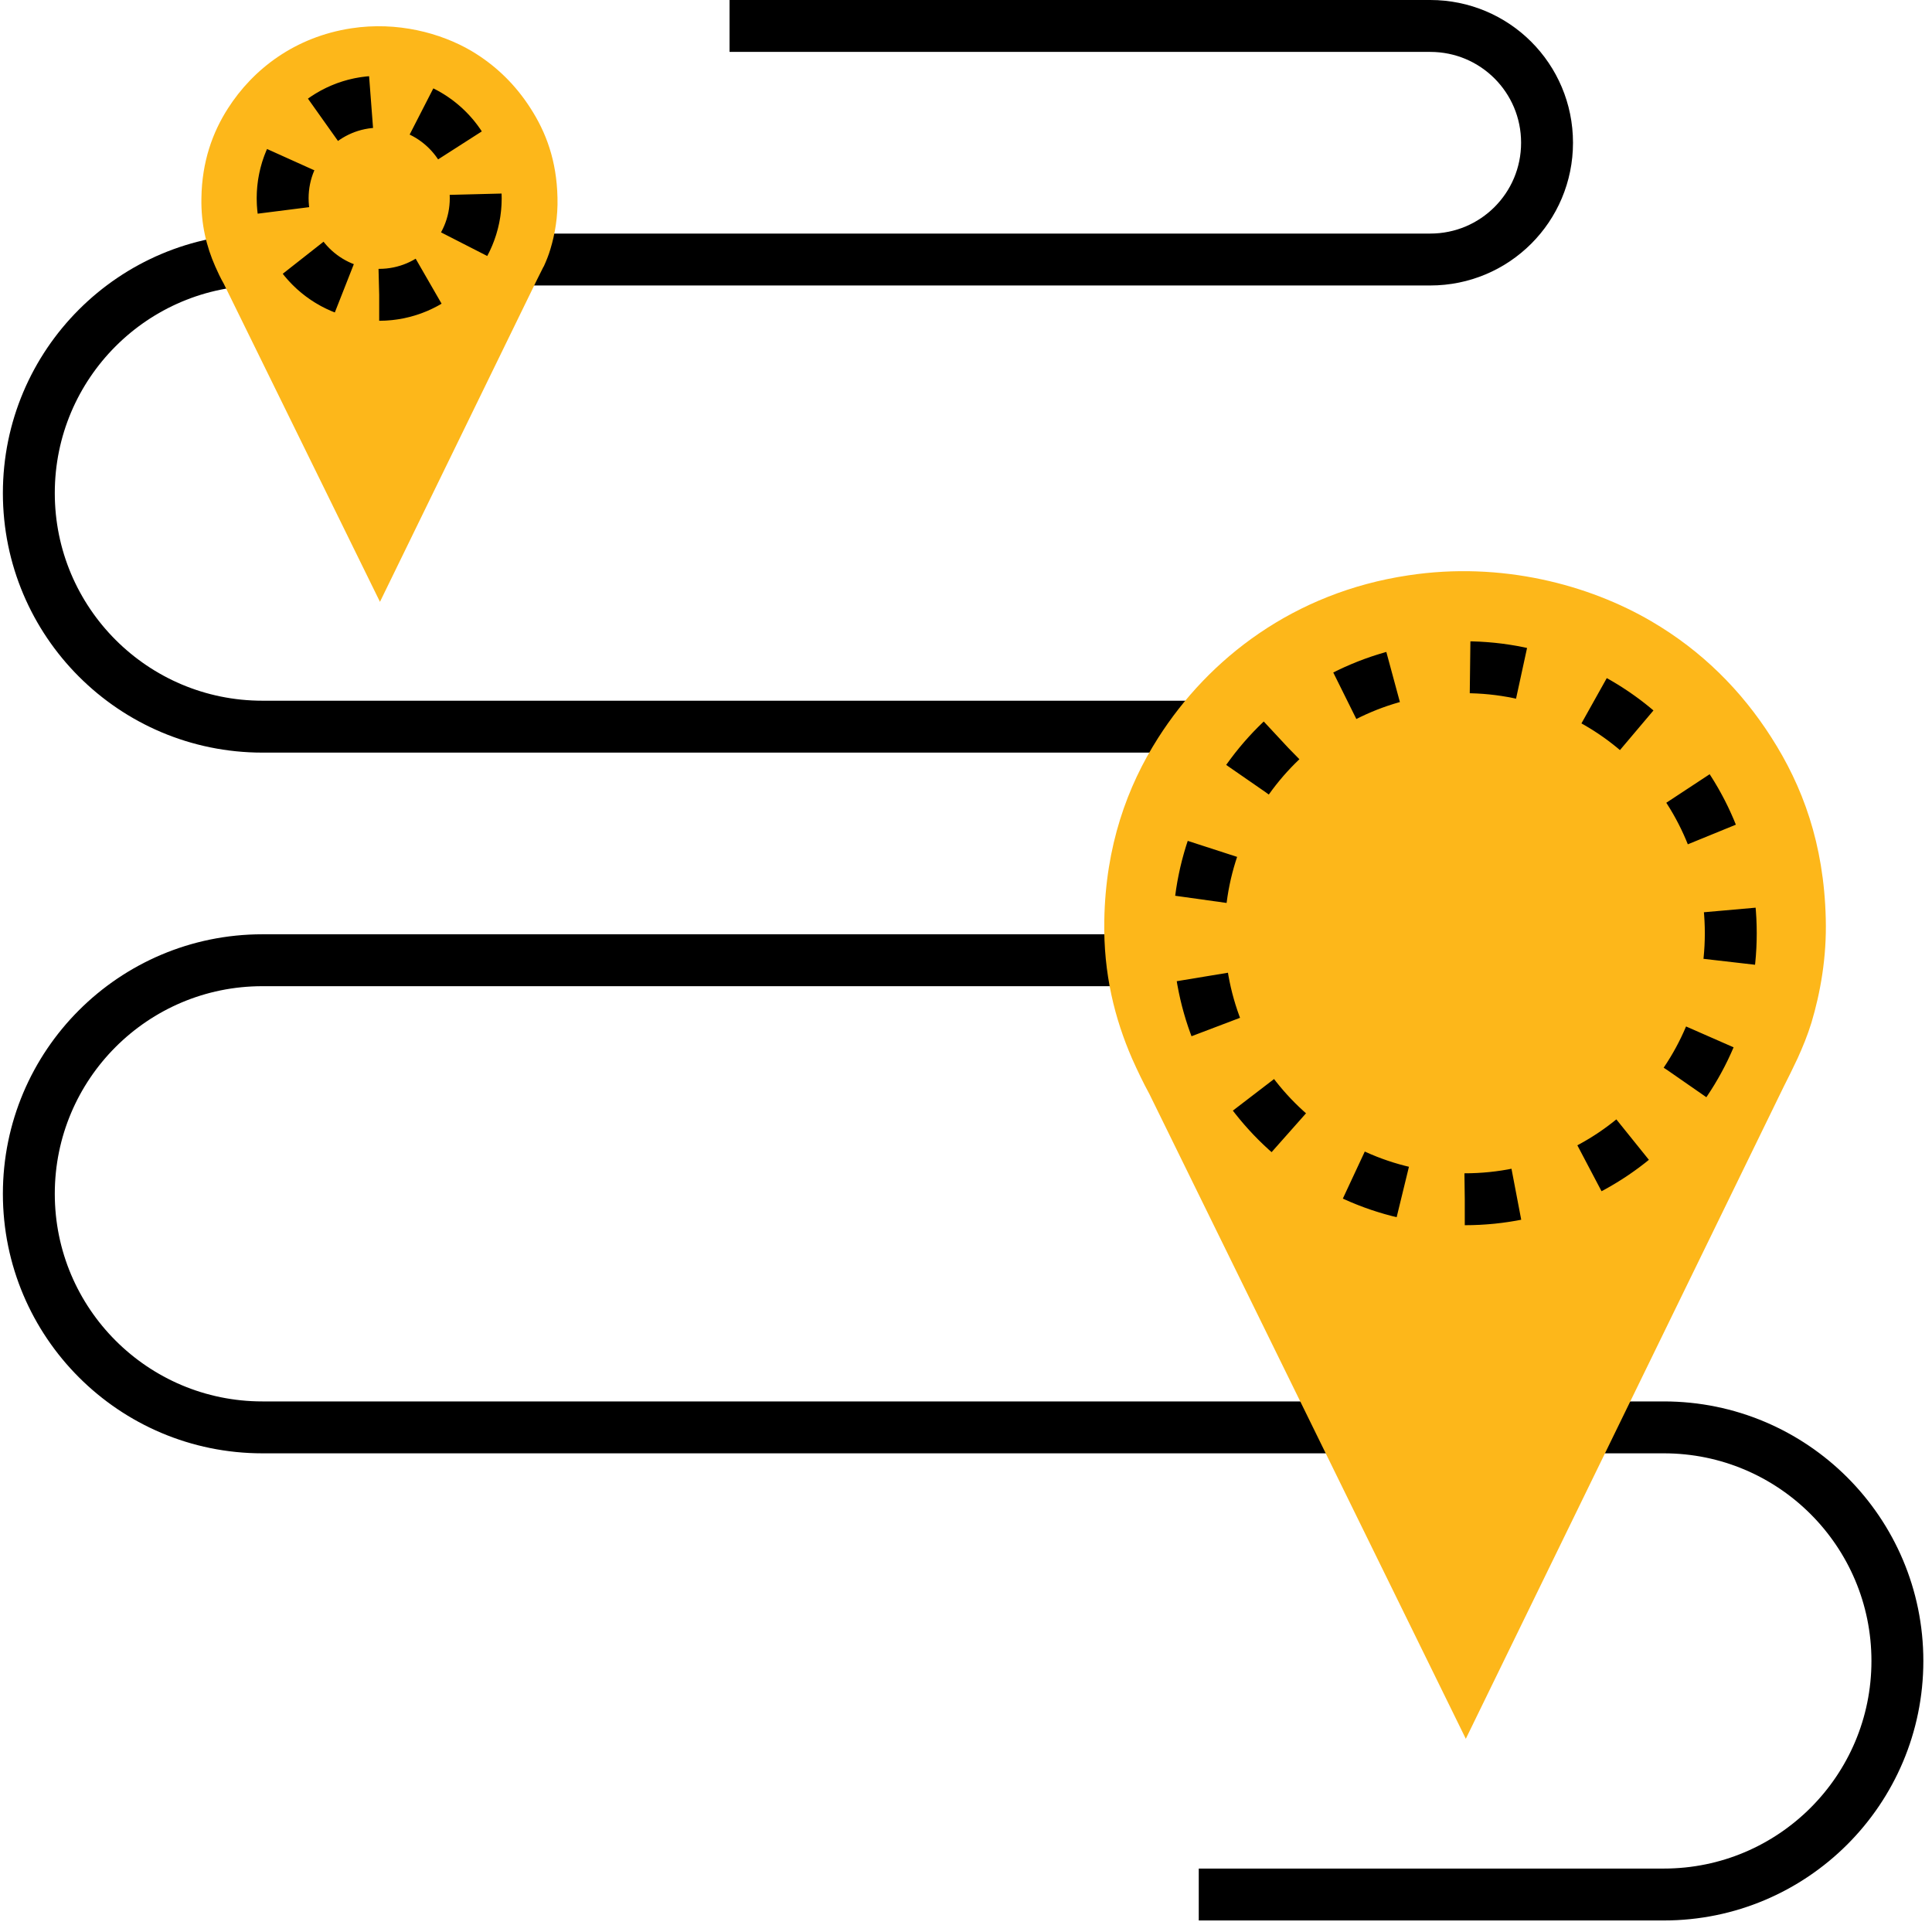
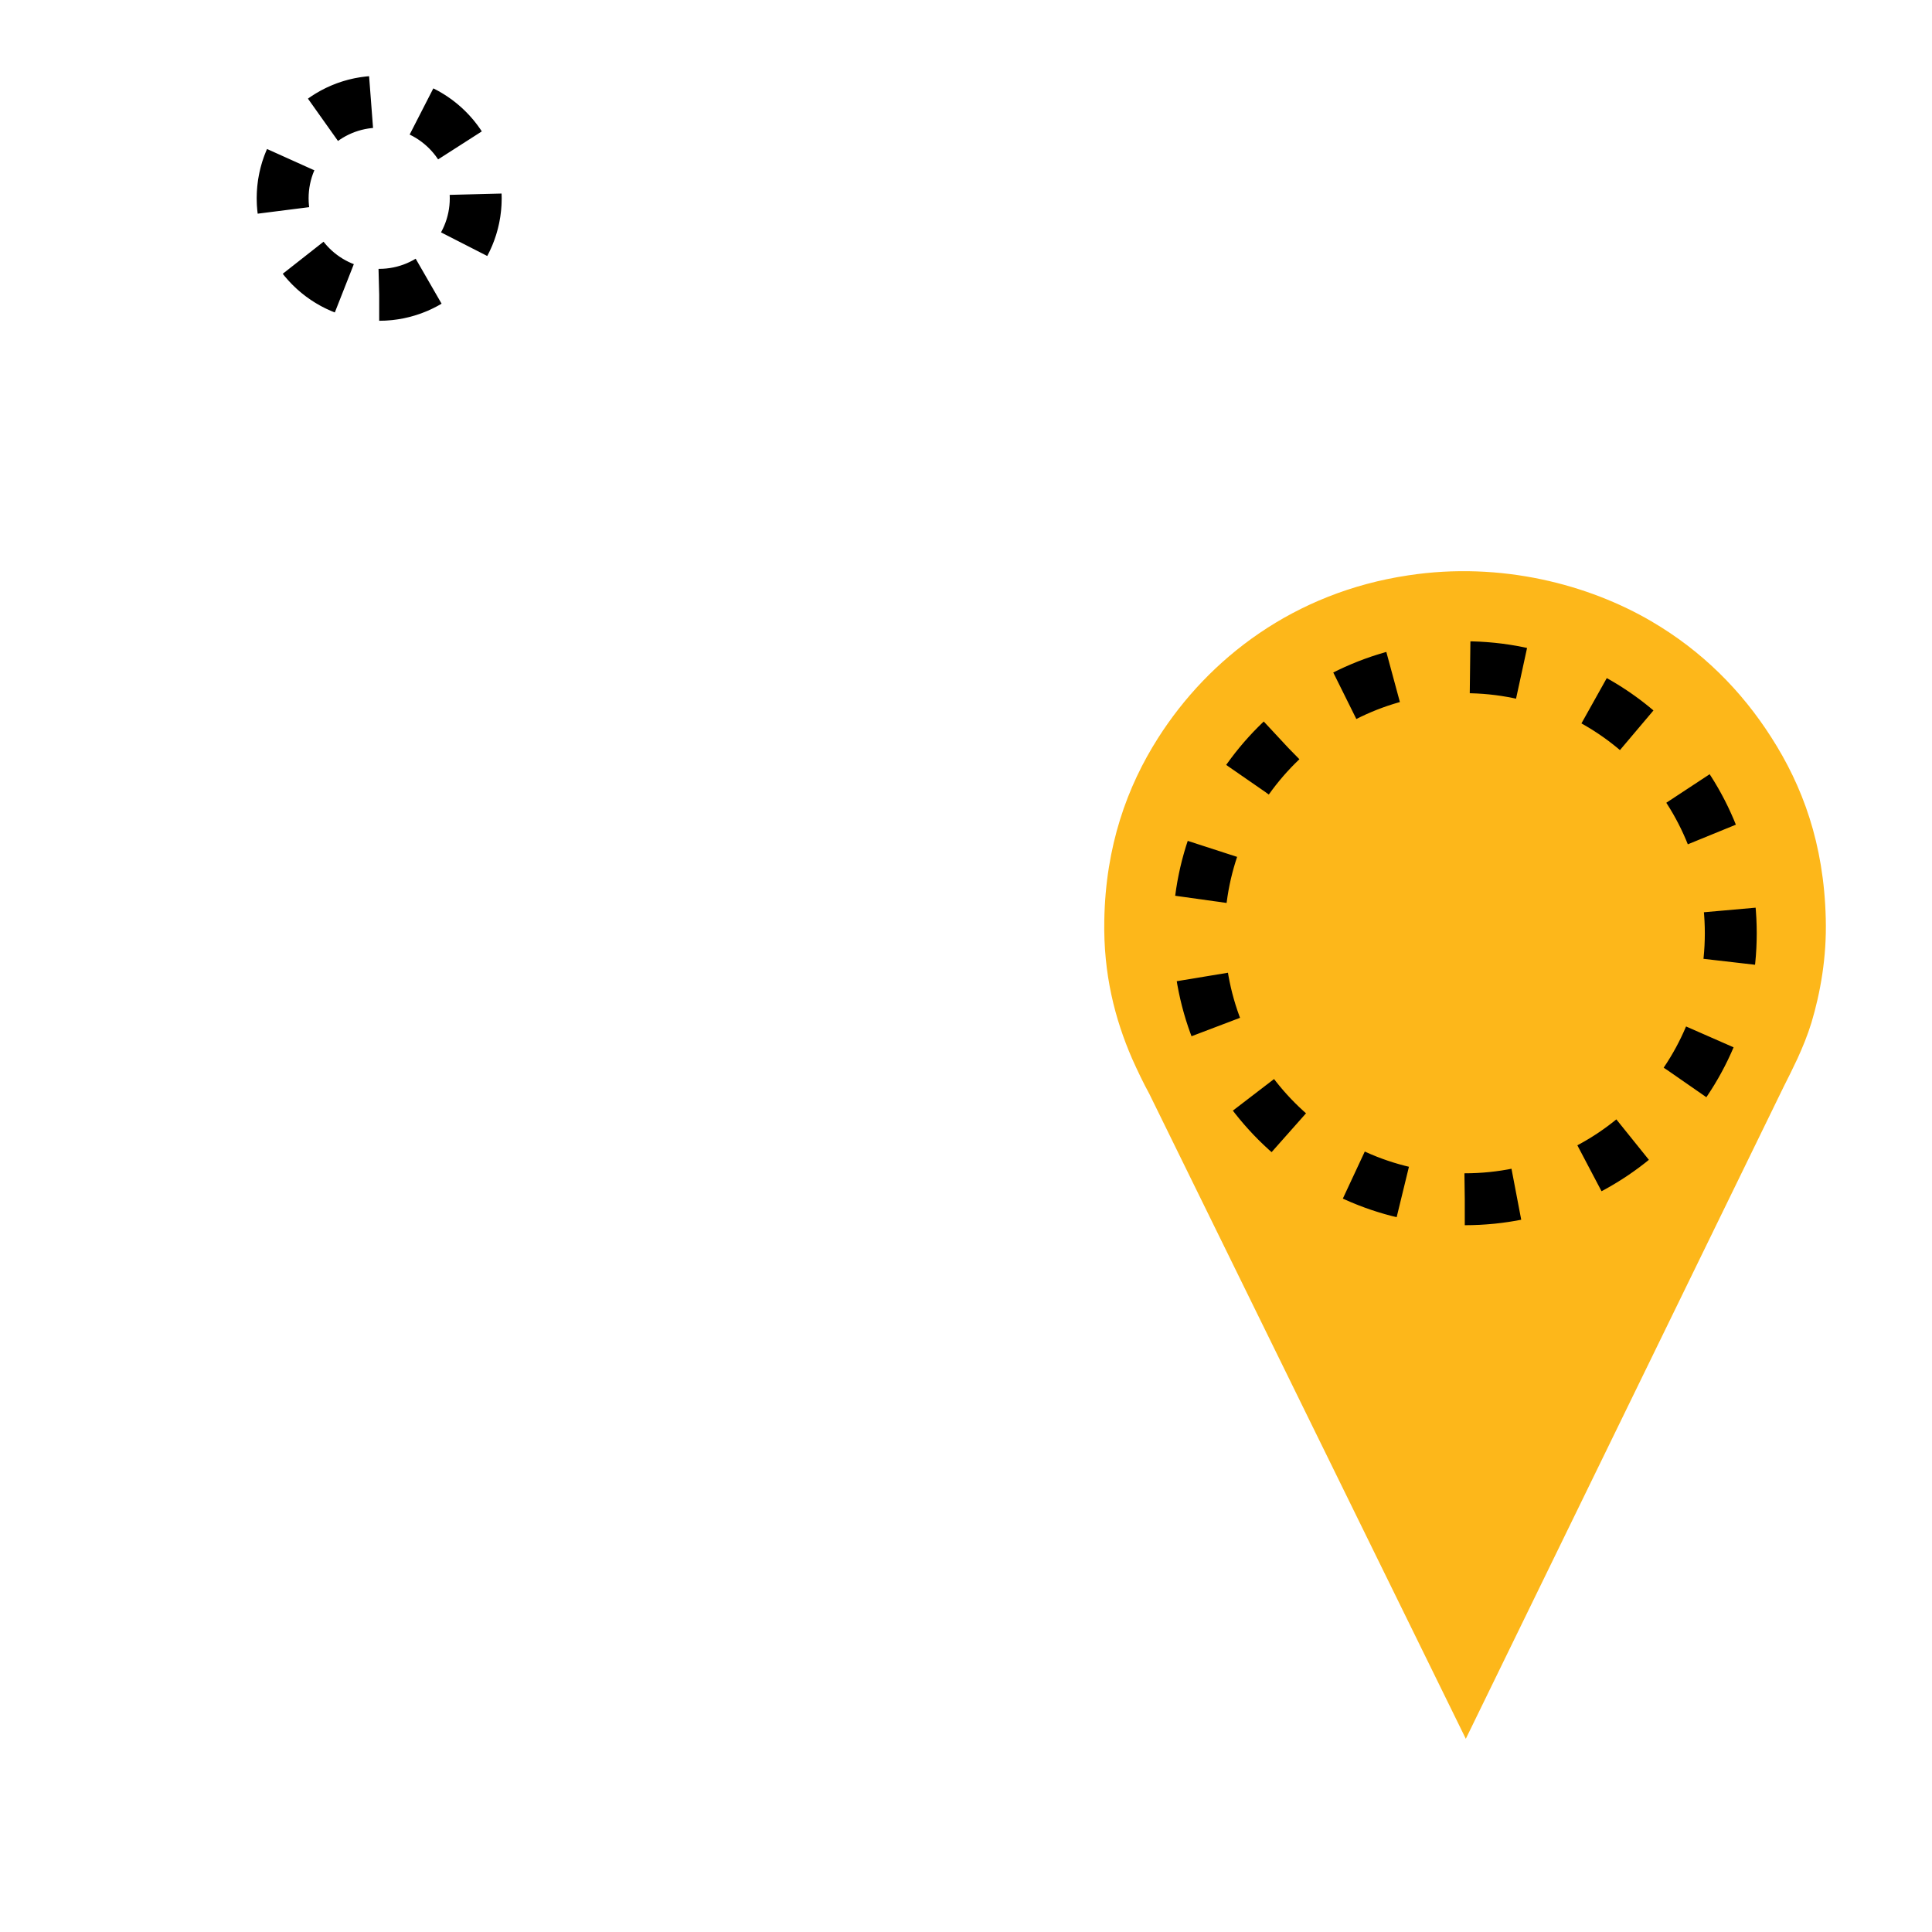
<svg xmlns="http://www.w3.org/2000/svg" width="67" height="67" viewBox="0 0 67 67">
  <g fill="none" fill-rule="evenodd">
-     <path stroke="#000" stroke-width="1.8" d="M8.1 33.3h48.6M8.1 25.2h48.6M8.1 9h40.5M56.7 49.5c4.473 0 8.1 3.627 8.1 8.1s-3.627 8.1-8.1 8.1M56.7 25.2c2.241 0 4.05 1.809 4.05 4.05 0 2.241-1.809 4.05-4.05 4.05M48.6.9c2.241 0 4.05 1.809 4.05 4.05C52.65 7.191 50.841 9 48.6 9M8.1 49.5c-4.473 0-8.1-3.627-8.1-8.1s3.627-8.1 8.1-8.1M8.1 25.2c-4.473 0-8.1-3.627-8.1-8.1S3.627 9 8.1 9M40.572 65.7H56.7M8.1 49.5h48.6M24.3.9h24.3" transform="translate(1)" />
    <g>
      <path fill="#FDB71A" fill-rule="nonzero" d="M23.958 17.883c.162-.315.315-.63.468-.954l.009-.018c.18-.396.351-.81.486-1.251.306-1.026.531-2.259.495-3.6-.063-2.61-.81-4.608-1.89-6.291-1.035-1.62-2.403-2.997-4.158-4.023C17.217.486 14.175-.342 10.935.153c-3.96.594-6.912 2.871-8.676 5.643C1.188 7.479.441 9.54.396 12.114c-.036 1.863.369 3.429.963 4.797.189.423.387.837.603 1.233L12.933 40.5l11.025-22.617z" transform="translate(1) translate(36.9 19.8)" />
      <path stroke="#000" stroke-dasharray="1.8 2.7" stroke-width="1.8" d="M12.897 21.789c5.095 0 9.225-4.13 9.225-9.225s-4.13-9.225-9.225-9.225-9.225 4.13-9.225 9.225 4.13 9.225 9.225 9.225z" transform="translate(1) translate(36.9 19.8)" />
    </g>
    <g>
-       <path fill="#FDB71A" fill-rule="nonzero" d="M12.213 8.82c.081-.153.153-.315.234-.468l.009-.009c.09-.198.171-.396.234-.612.153-.504.261-1.116.243-1.773-.027-1.287-.396-2.268-.936-3.105-.513-.801-1.188-1.476-2.052-1.989C8.883.243 7.38-.162 5.787.081 3.834.378 2.376 1.494 1.503 2.862c-.531.828-.9 1.845-.918 3.105-.018.918.18 1.692.477 2.367.09.207.189.414.297.603l5.418 11.034L12.213 8.82z" transform="translate(1) translate(5.4 .9)" />
-       <path stroke="#000" stroke-dasharray="1.8 1.8" stroke-width="1.8" d="M6.75 9.324c1.849 0 3.348-1.499 3.348-3.348 0-1.849-1.499-3.348-3.348-3.348-1.849 0-3.348 1.499-3.348 3.348 0 1.849 1.499 3.348 3.348 3.348z" transform="translate(1) translate(5.4 .9)" />
+       <path stroke="#000" stroke-dasharray="1.8 1.8" stroke-width="1.8" d="M6.75 9.324c1.849 0 3.348-1.499 3.348-3.348 0-1.849-1.499-3.348-3.348-3.348-1.849 0-3.348 1.499-3.348 3.348 0 1.849 1.499 3.348 3.348 3.348" transform="translate(1) translate(5.4 .9)" />
    </g>
  </g>
</svg>